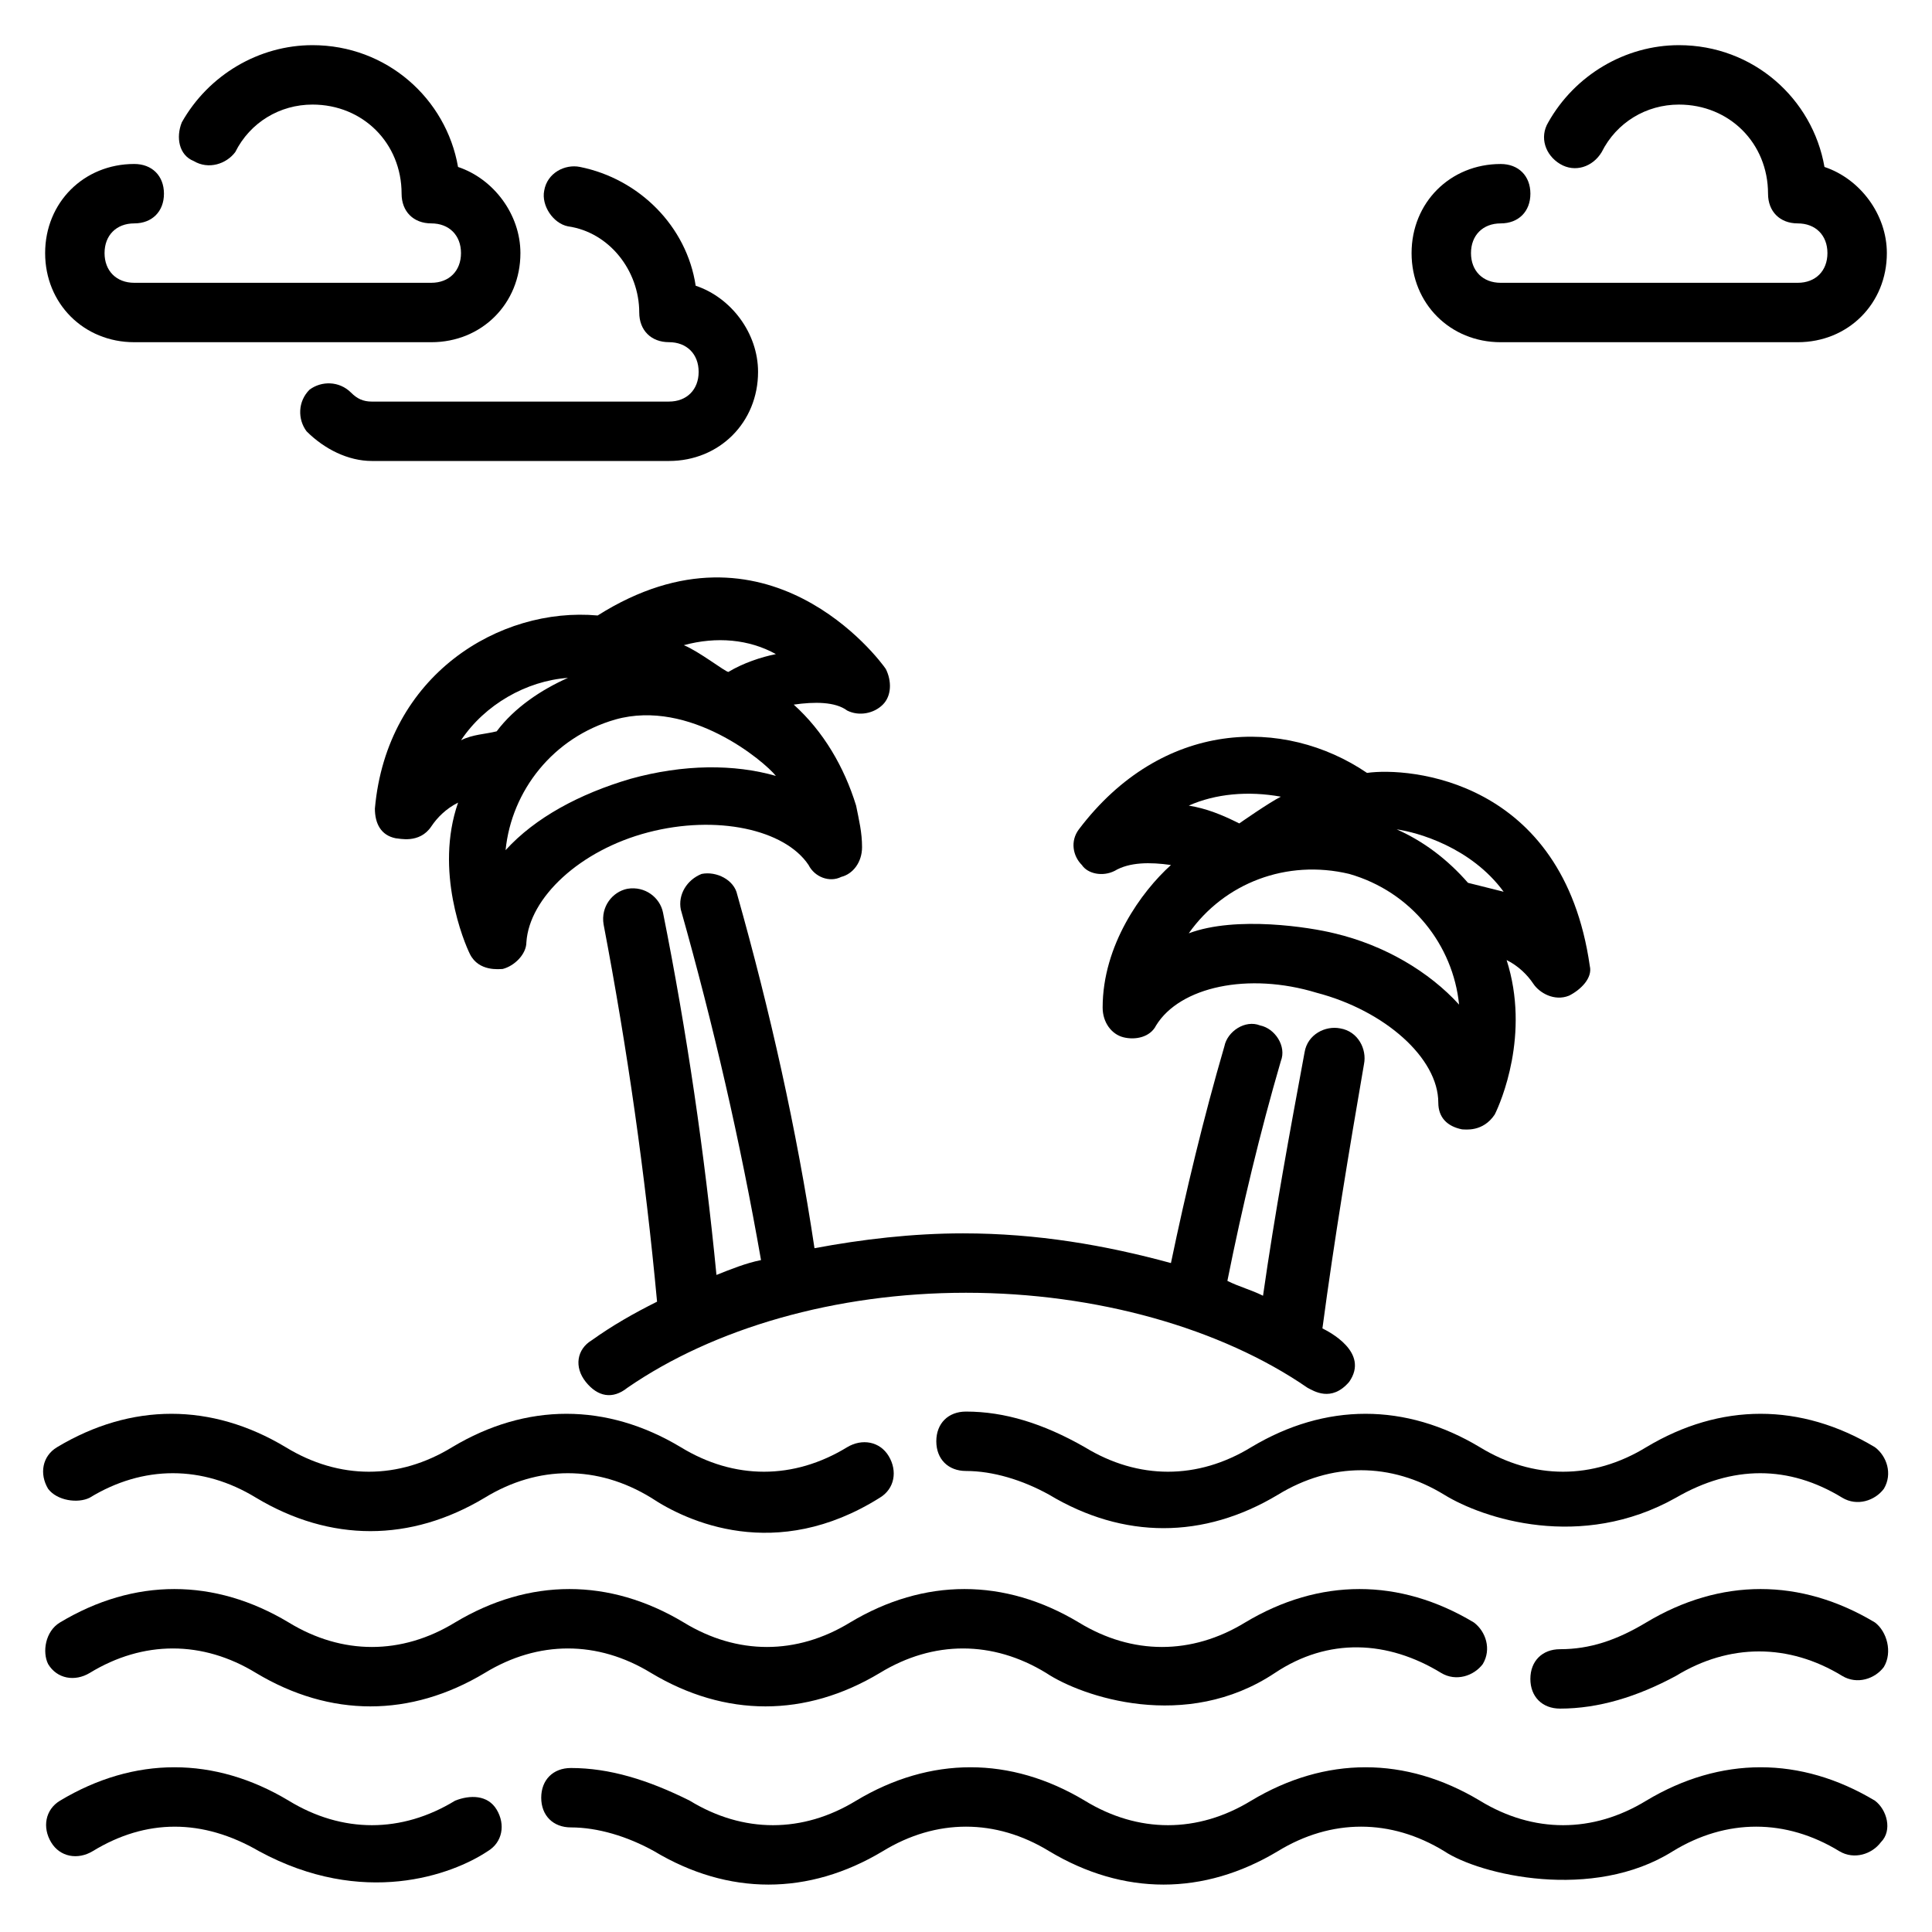
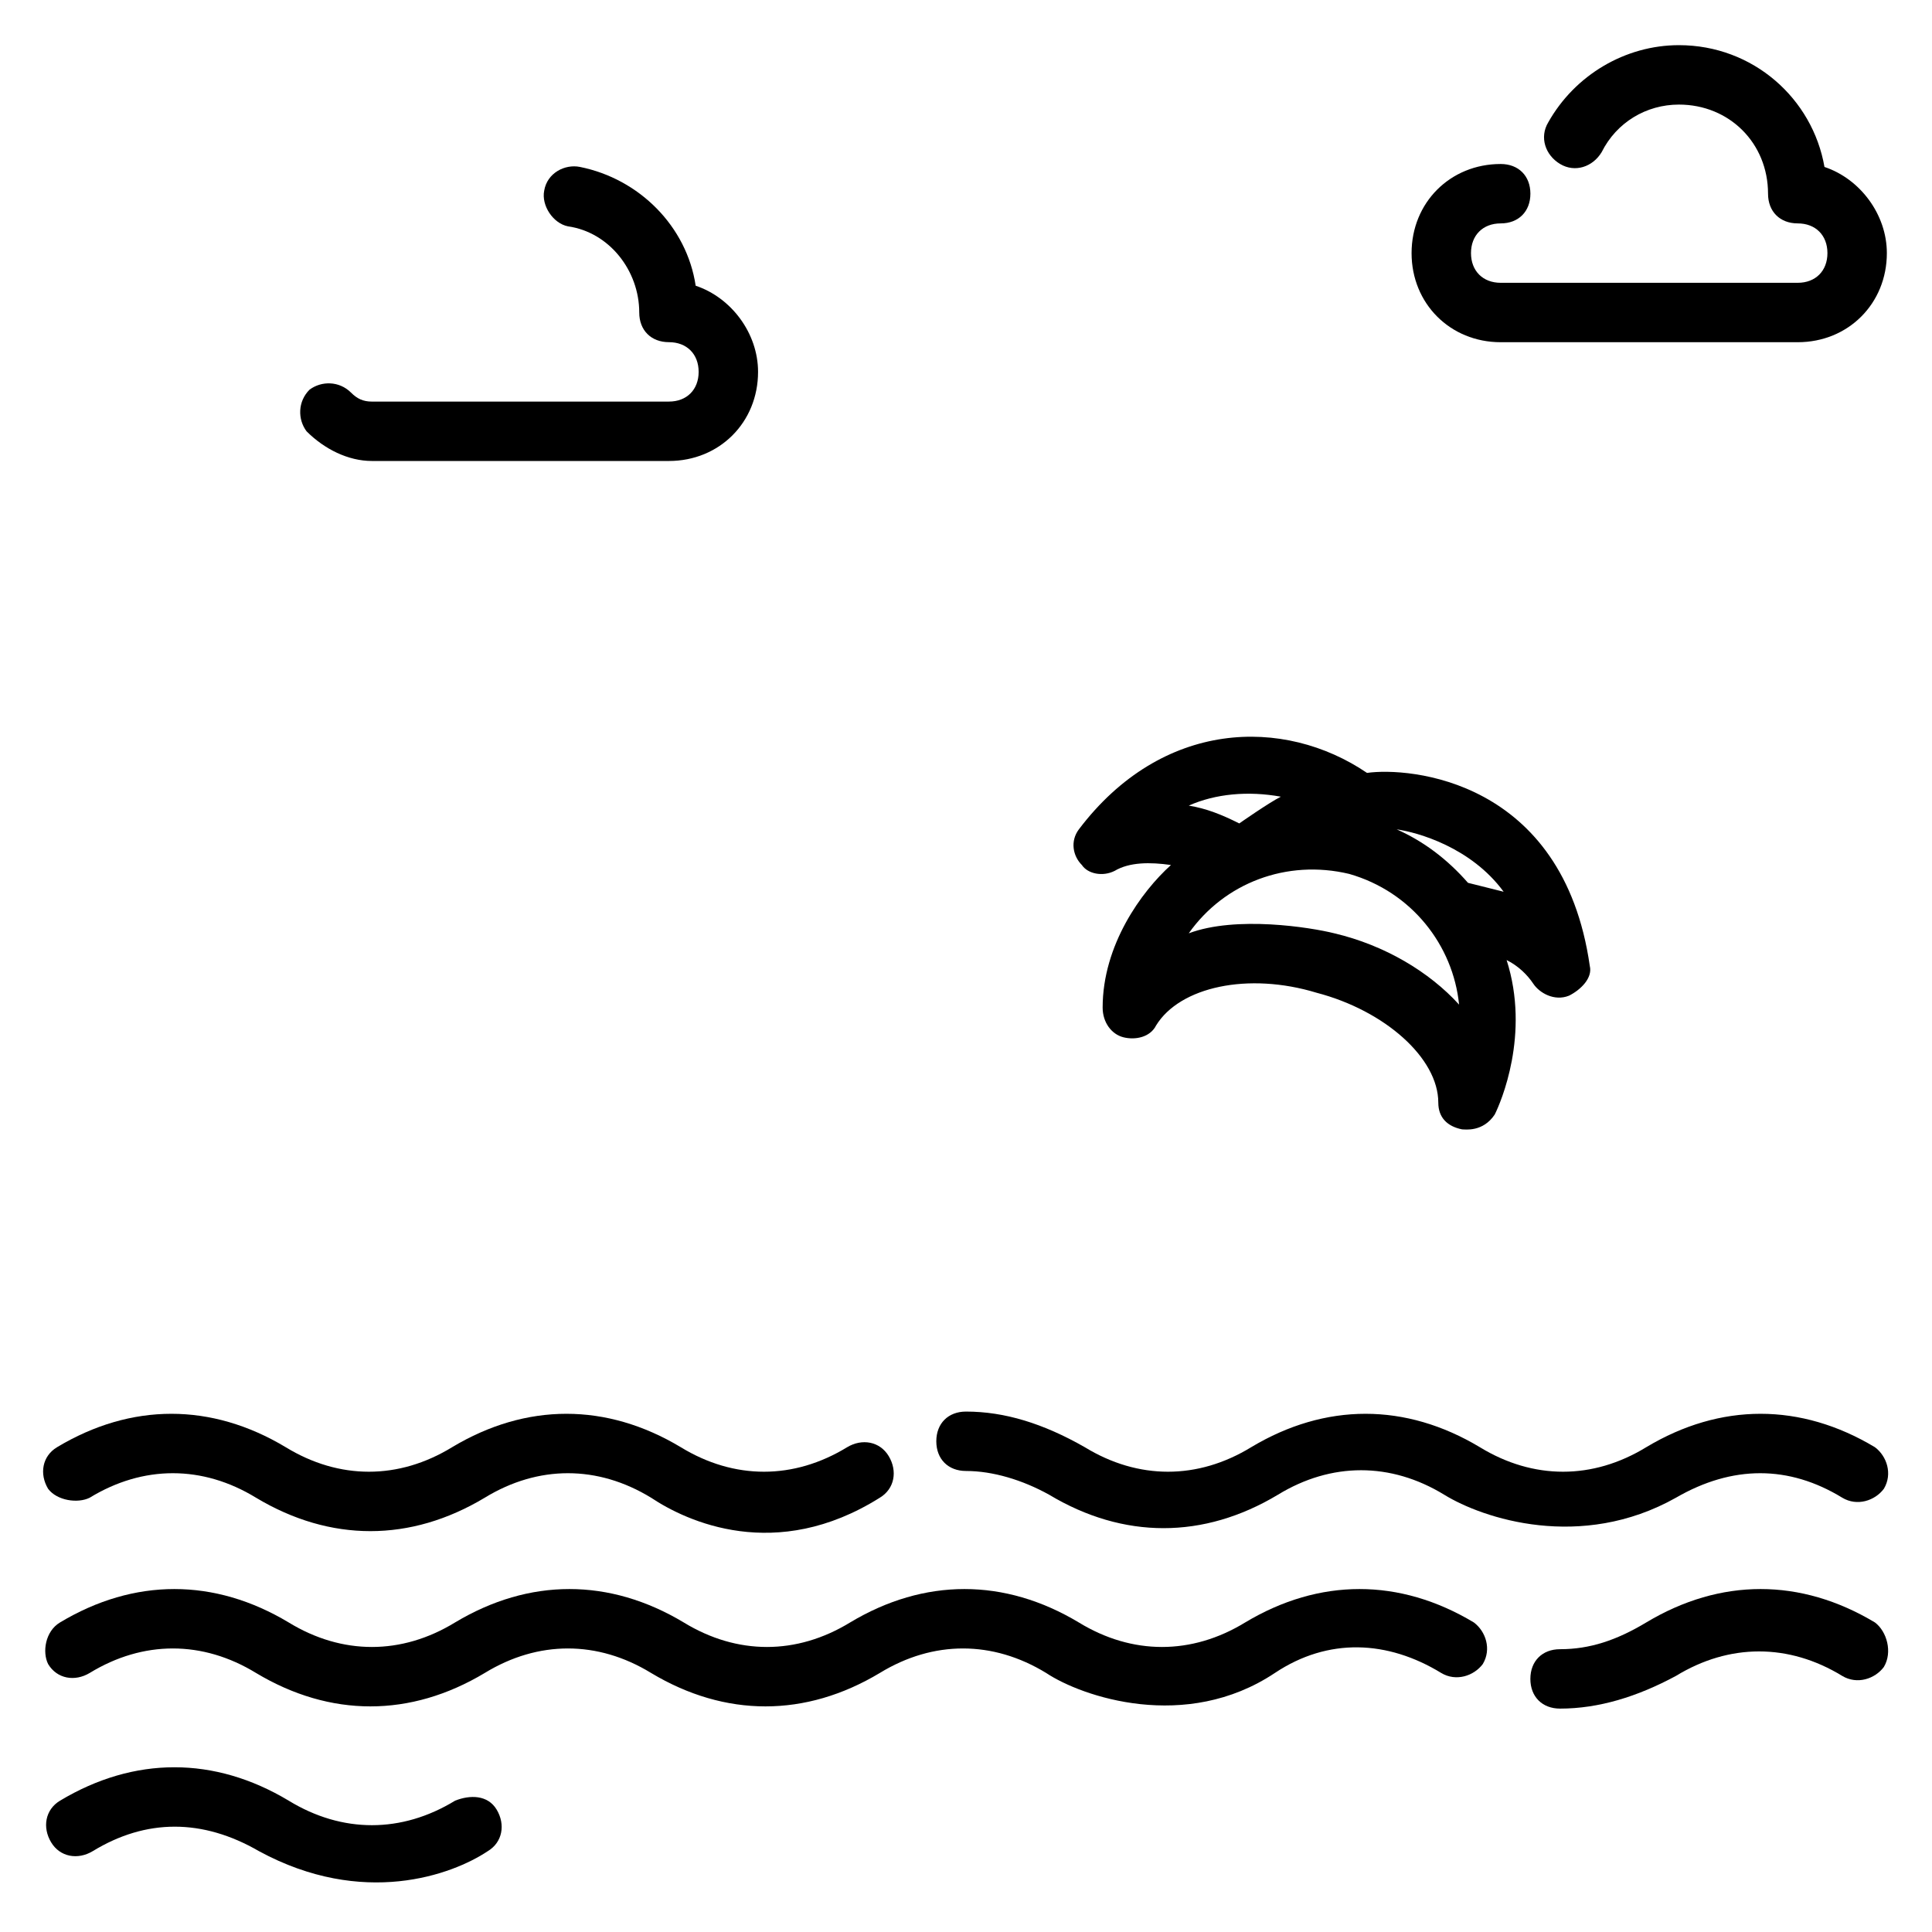
<svg xmlns="http://www.w3.org/2000/svg" fill="#000000" width="800px" height="800px" version="1.1" viewBox="144 144 512 512">
  <g>
-     <path d="m179.58 234.69h78.719c13.383 0 23.617-10.234 23.617-23.617 0-10.234-7.086-19.68-16.531-22.828-3.148-18.105-18.895-32.277-38.574-32.277-14.168 0-27.551 7.871-34.637 20.469-1.574 3.934-0.785 8.66 3.148 10.234 3.938 2.359 8.66 0.785 11.023-2.363 3.934-7.871 11.809-12.594 20.465-12.594 13.383 0 23.617 10.234 23.617 23.617 0 4.723 3.148 7.871 7.871 7.871 4.723 0 7.871 3.148 7.871 7.871 0 4.723-3.148 7.871-7.871 7.871h-78.719c-4.723 0-7.871-3.148-7.871-7.871 0-4.723 3.148-7.871 7.871-7.871 4.723 0 7.871-3.148 7.871-7.871 0-4.727-3.148-7.875-7.871-7.875-13.383 0-23.617 10.234-23.617 23.617 0 13.383 10.234 23.617 23.617 23.617z" />
    <path d="m294.51 203.98c11.023 1.574 18.895 11.809 18.895 22.828 0 4.723 3.148 7.871 7.871 7.871s7.871 3.148 7.871 7.871c0 4.723-3.148 7.871-7.871 7.871l-78.719 0.004c-2.363 0-3.938-0.789-5.512-2.363-3.148-3.148-7.871-3.148-11.02-0.789-3.148 3.148-3.148 7.871-0.789 11.02 4.723 4.723 11.02 7.871 17.32 7.871h78.719c13.383 0 23.617-10.234 23.617-23.617 0-10.234-7.086-19.68-16.531-22.828-2.363-15.742-14.957-28.34-30.699-31.488-3.938-0.789-8.66 1.574-9.445 6.297-0.789 3.945 2.359 8.668 6.293 9.453z" />
    <path d="m541.7 234.69h78.719c13.383 0 23.617-10.234 23.617-23.617 0-10.234-7.086-19.68-16.531-22.828-3.148-18.105-18.895-32.277-38.574-32.277-14.168 0-27.551 7.871-34.637 20.469-2.363 3.938-0.789 8.66 3.148 11.02 3.938 2.363 8.66 0.789 11.02-3.148 3.938-7.871 11.812-12.594 20.469-12.594 13.383 0 23.617 10.234 23.617 23.617 0 4.723 3.148 7.871 7.871 7.871 4.723 0 7.871 3.148 7.871 7.871 0 4.723-3.148 7.871-7.871 7.871h-78.719c-4.723 0-7.871-3.148-7.871-7.871 0-4.723 3.148-7.871 7.871-7.871 4.723 0 7.871-3.148 7.871-7.871s-3.148-7.871-7.871-7.871c-13.383 0-23.617 10.234-23.617 23.617 0 13.379 10.234 23.613 23.617 23.613z" />
-     <path d="m302.39 307.11c-25.977-2.363-55.891 15.742-59.039 51.168 0 3.938 1.574 7.086 5.512 7.871 0.789 0 6.297 1.574 9.445-3.148 1.574-2.363 3.938-4.723 7.086-6.297-6.297 18.105 1.574 37 3.148 40.148 2.363 4.723 7.871 3.938 8.66 3.938 3.148-0.789 6.297-3.938 6.297-7.086 0.789-11.809 14.168-24.402 32.273-29.125s36.211-0.789 42.508 8.66c1.574 3.148 5.512 4.723 8.66 3.148 3.148-0.789 5.512-3.938 5.512-7.871 0-3.938-0.789-7.086-1.574-11.02-3.148-10.234-8.66-19.68-16.531-26.766 5.512-0.789 11.02-0.789 14.168 1.574 3.148 1.574 7.086 0.789 9.445-1.574 2.363-2.363 2.363-6.297 0.789-9.445-1.578-2.367-31.488-42.516-76.359-14.176zm-26.766 30.699c-3.148 0.789-6.297 0.789-9.445 2.363 6.297-9.445 17.32-15.742 28.34-16.531-7.086 3.148-14.172 7.871-18.895 14.168zm35.422 12.598c-13.383 3.938-25.191 10.234-33.062 18.895 1.574-15.742 12.594-29.914 29.125-34.637 19.68-5.512 39.359 11.02 42.508 14.957-11.016-3.152-24.398-3.152-38.57 0.785zm38.574-33.062c-3.938 0.789-8.66 2.363-12.594 4.723-0.789 0-7.871-5.512-11.809-7.086 8.66-2.363 17.316-1.574 24.402 2.363z" />
-     <path d="m339.38 381.11c-0.789-3.938-5.512-6.297-9.445-5.512-3.938 1.574-6.297 5.512-5.512 9.445 8.66 30.699 15.742 61.402 21.254 92.891-3.938 0.789-7.871 2.363-11.809 3.938-3.148-32.273-7.871-64.551-14.168-96.039-0.789-3.938-4.723-7.086-9.445-6.297-3.938 0.789-7.086 4.723-6.297 9.445 6.297 33.062 11.02 66.125 14.168 99.977-6.297 3.148-11.809 6.297-17.32 10.234-3.938 2.363-4.723 7.086-1.574 11.02 3.148 3.938 7.086 4.723 11.02 1.574 22.828-15.742 55.105-25.191 89.742-25.191 34.637 0 67.699 9.445 90.527 25.191 1.574 0.789 6.297 3.938 11.02-1.574 5.512-7.871-5.512-13.383-7.086-14.168 3.148-23.617 7.086-47.23 11.02-70.062 0.789-3.938-1.574-8.66-6.297-9.445-3.938-0.789-8.66 1.574-9.445 6.297-3.938 21.254-7.871 42.508-11.02 64.551-3.148-1.574-6.297-2.363-9.445-3.938 3.938-19.68 8.66-39.359 14.168-58.254 1.574-3.938-1.574-8.66-5.512-9.445-3.938-1.574-8.66 1.574-9.445 5.512-5.512 18.895-10.234 38.574-14.168 57.465-17.32-4.723-35.426-7.871-55.105-7.871-13.383 0-26.766 1.574-39.359 3.938-4.719-31.492-11.805-62.98-20.465-93.68z" />
    <path d="m439.36 374.81c3.938-2.363 9.445-2.363 14.957-1.574-7.871 7.086-18.105 21.254-18.105 37.785 0 3.938 2.363 7.086 5.512 7.871 3.148 0.789 7.086 0 8.66-3.148 6.297-10.234 24.402-14.168 42.508-8.66 18.105 4.723 32.273 17.32 32.273 29.125 0 3.938 2.363 6.297 6.297 7.086 0.789 0 5.512 0.789 8.66-3.938 1.574-3.148 9.445-21.254 3.148-40.934 3.148 1.574 5.512 3.938 7.086 6.297 1.574 2.363 5.512 4.723 9.445 3.148 3.148-1.574 6.297-4.723 5.512-7.871-7.086-49.594-48.02-52.742-59.039-51.168-22.043-14.957-54.316-14.168-76.359 14.957-2.363 3.148-1.574 7.086 0.789 9.445 1.57 2.363 5.508 3.152 8.656 1.578zm103.12 5.512c-3.148-0.789-6.297-1.574-9.445-2.363-5.512-6.297-11.809-11.02-18.895-14.168 5.512 0.785 19.684 4.723 28.34 16.531zm-40.934-4.727c16.531 4.723 27.551 18.895 29.125 34.637-7.871-8.66-19.68-15.742-33.062-18.895-6.297-1.574-25.977-4.723-38.574 0 9.449-13.379 25.98-19.676 42.512-15.742zm-18.105-20.465c-3.148 1.574-11.02 7.086-11.02 7.086-4.723-2.363-8.66-3.938-13.383-4.723 7.086-3.152 15.742-3.938 24.402-2.363z" />
-     <path d="m640.88 621.2c-19.68-11.809-40.934-11.809-60.613 0-14.168 8.66-29.914 8.66-44.082 0-19.68-11.809-40.934-11.809-60.613 0-14.168 8.66-29.914 8.66-44.082 0-19.68-11.809-40.934-11.809-60.613 0-14.168 8.66-29.914 8.66-44.082 0-11.027-5.512-21.262-8.66-31.496-8.66-4.723 0-7.871 3.148-7.871 7.871 0 4.723 3.148 7.871 7.871 7.871 7.086 0 14.957 2.363 22.043 6.297 19.68 11.809 40.934 11.809 60.613 0 14.168-8.66 29.914-8.66 44.082 0 19.68 11.809 40.934 11.809 60.613 0 14.168-8.66 29.914-8.66 44.082 0 9.445 6.297 39.359 13.383 60.613 0 14.168-8.66 29.914-8.66 44.082 0 3.938 2.363 8.66 0.789 11.02-2.363 3.156-3.144 1.582-8.656-1.566-11.016z" />
    <path d="m264.6 621.2c-14.168 8.66-29.914 8.66-44.082 0-19.68-11.809-40.934-11.809-60.613 0-3.938 2.363-4.723 7.086-2.363 11.02 2.363 3.938 7.086 4.723 11.02 2.363 14.168-8.66 29.125-8.66 44.082 0 27.551 14.957 51.168 6.297 60.613 0 3.938-2.363 4.723-7.086 2.363-11.02-2.363-3.938-7.086-3.938-11.02-2.363z" />
    <path d="m640.88 573.97c-19.68-11.809-40.934-11.809-60.613 0-7.875 4.727-14.957 7.086-22.832 7.086-4.723 0-7.871 3.148-7.871 7.871 0 4.723 3.148 7.871 7.871 7.871 10.234 0 20.469-3.148 30.699-8.66 14.168-8.66 29.914-8.66 44.082 0 3.938 2.363 8.66 0.789 11.02-2.363 2.367-3.93 0.793-9.441-2.356-11.805z" />
    <path d="m156.75 584.99c2.363 3.938 7.086 4.723 11.02 2.363 14.168-8.66 29.914-8.66 44.082 0 19.68 11.809 40.934 11.809 60.613 0 14.168-8.66 29.914-8.66 44.082 0 19.68 11.809 40.934 11.809 60.613 0 14.168-8.66 29.914-8.66 44.082 0 9.445 6.297 37 15.742 60.613 0 14.168-9.445 29.914-8.66 44.082 0 3.938 2.363 8.66 0.789 11.02-2.363 2.363-3.938 0.789-8.66-2.363-11.02-19.68-11.809-40.934-11.809-60.613 0-14.168 8.66-29.914 8.66-44.082 0-19.68-11.809-40.934-11.809-60.613 0-14.168 8.66-29.914 8.66-44.082 0-19.68-11.809-40.934-11.809-60.613 0-14.168 8.66-29.914 8.66-44.082 0-19.68-11.809-40.934-11.809-60.613 0-3.934 2.359-4.719 7.871-3.144 11.02z" />
    <path d="m588.14 540.91c14.957-8.66 29.914-8.66 44.082 0 3.938 2.363 8.66 0.789 11.02-2.363 2.363-3.938 0.789-8.66-2.363-11.02-19.68-11.809-40.934-11.809-60.613 0-14.168 8.66-29.914 8.66-44.082 0-19.68-11.809-40.934-11.809-60.613 0-14.168 8.66-29.914 8.66-44.082 0-11.023-6.297-21.258-9.445-31.488-9.445-4.723 0-7.871 3.148-7.871 7.871 0 4.723 3.148 7.871 7.871 7.871 7.086 0 14.957 2.363 22.043 6.297 19.68 11.809 40.934 11.809 60.613 0 14.168-8.66 29.914-8.66 44.082 0 10.234 6.301 36.211 14.961 61.402 0.789z" />
    <path d="m167.77 540.91c14.168-8.66 29.914-8.66 44.082 0 19.68 11.809 40.934 11.809 60.613 0 14.168-8.66 29.914-8.66 44.082 0 9.445 6.297 33.062 17.32 60.613 0 3.938-2.363 4.723-7.086 2.363-11.02-2.363-3.938-7.086-4.723-11.02-2.363-14.168 8.66-29.914 8.66-44.082 0-19.68-11.809-40.934-11.809-60.613 0-14.168 8.66-29.914 8.66-44.082 0-19.68-11.809-40.934-11.809-60.613 0-3.938 2.363-4.723 7.086-2.363 11.02 2.359 3.152 7.871 3.938 11.02 2.363z" />
  </g>
</svg>